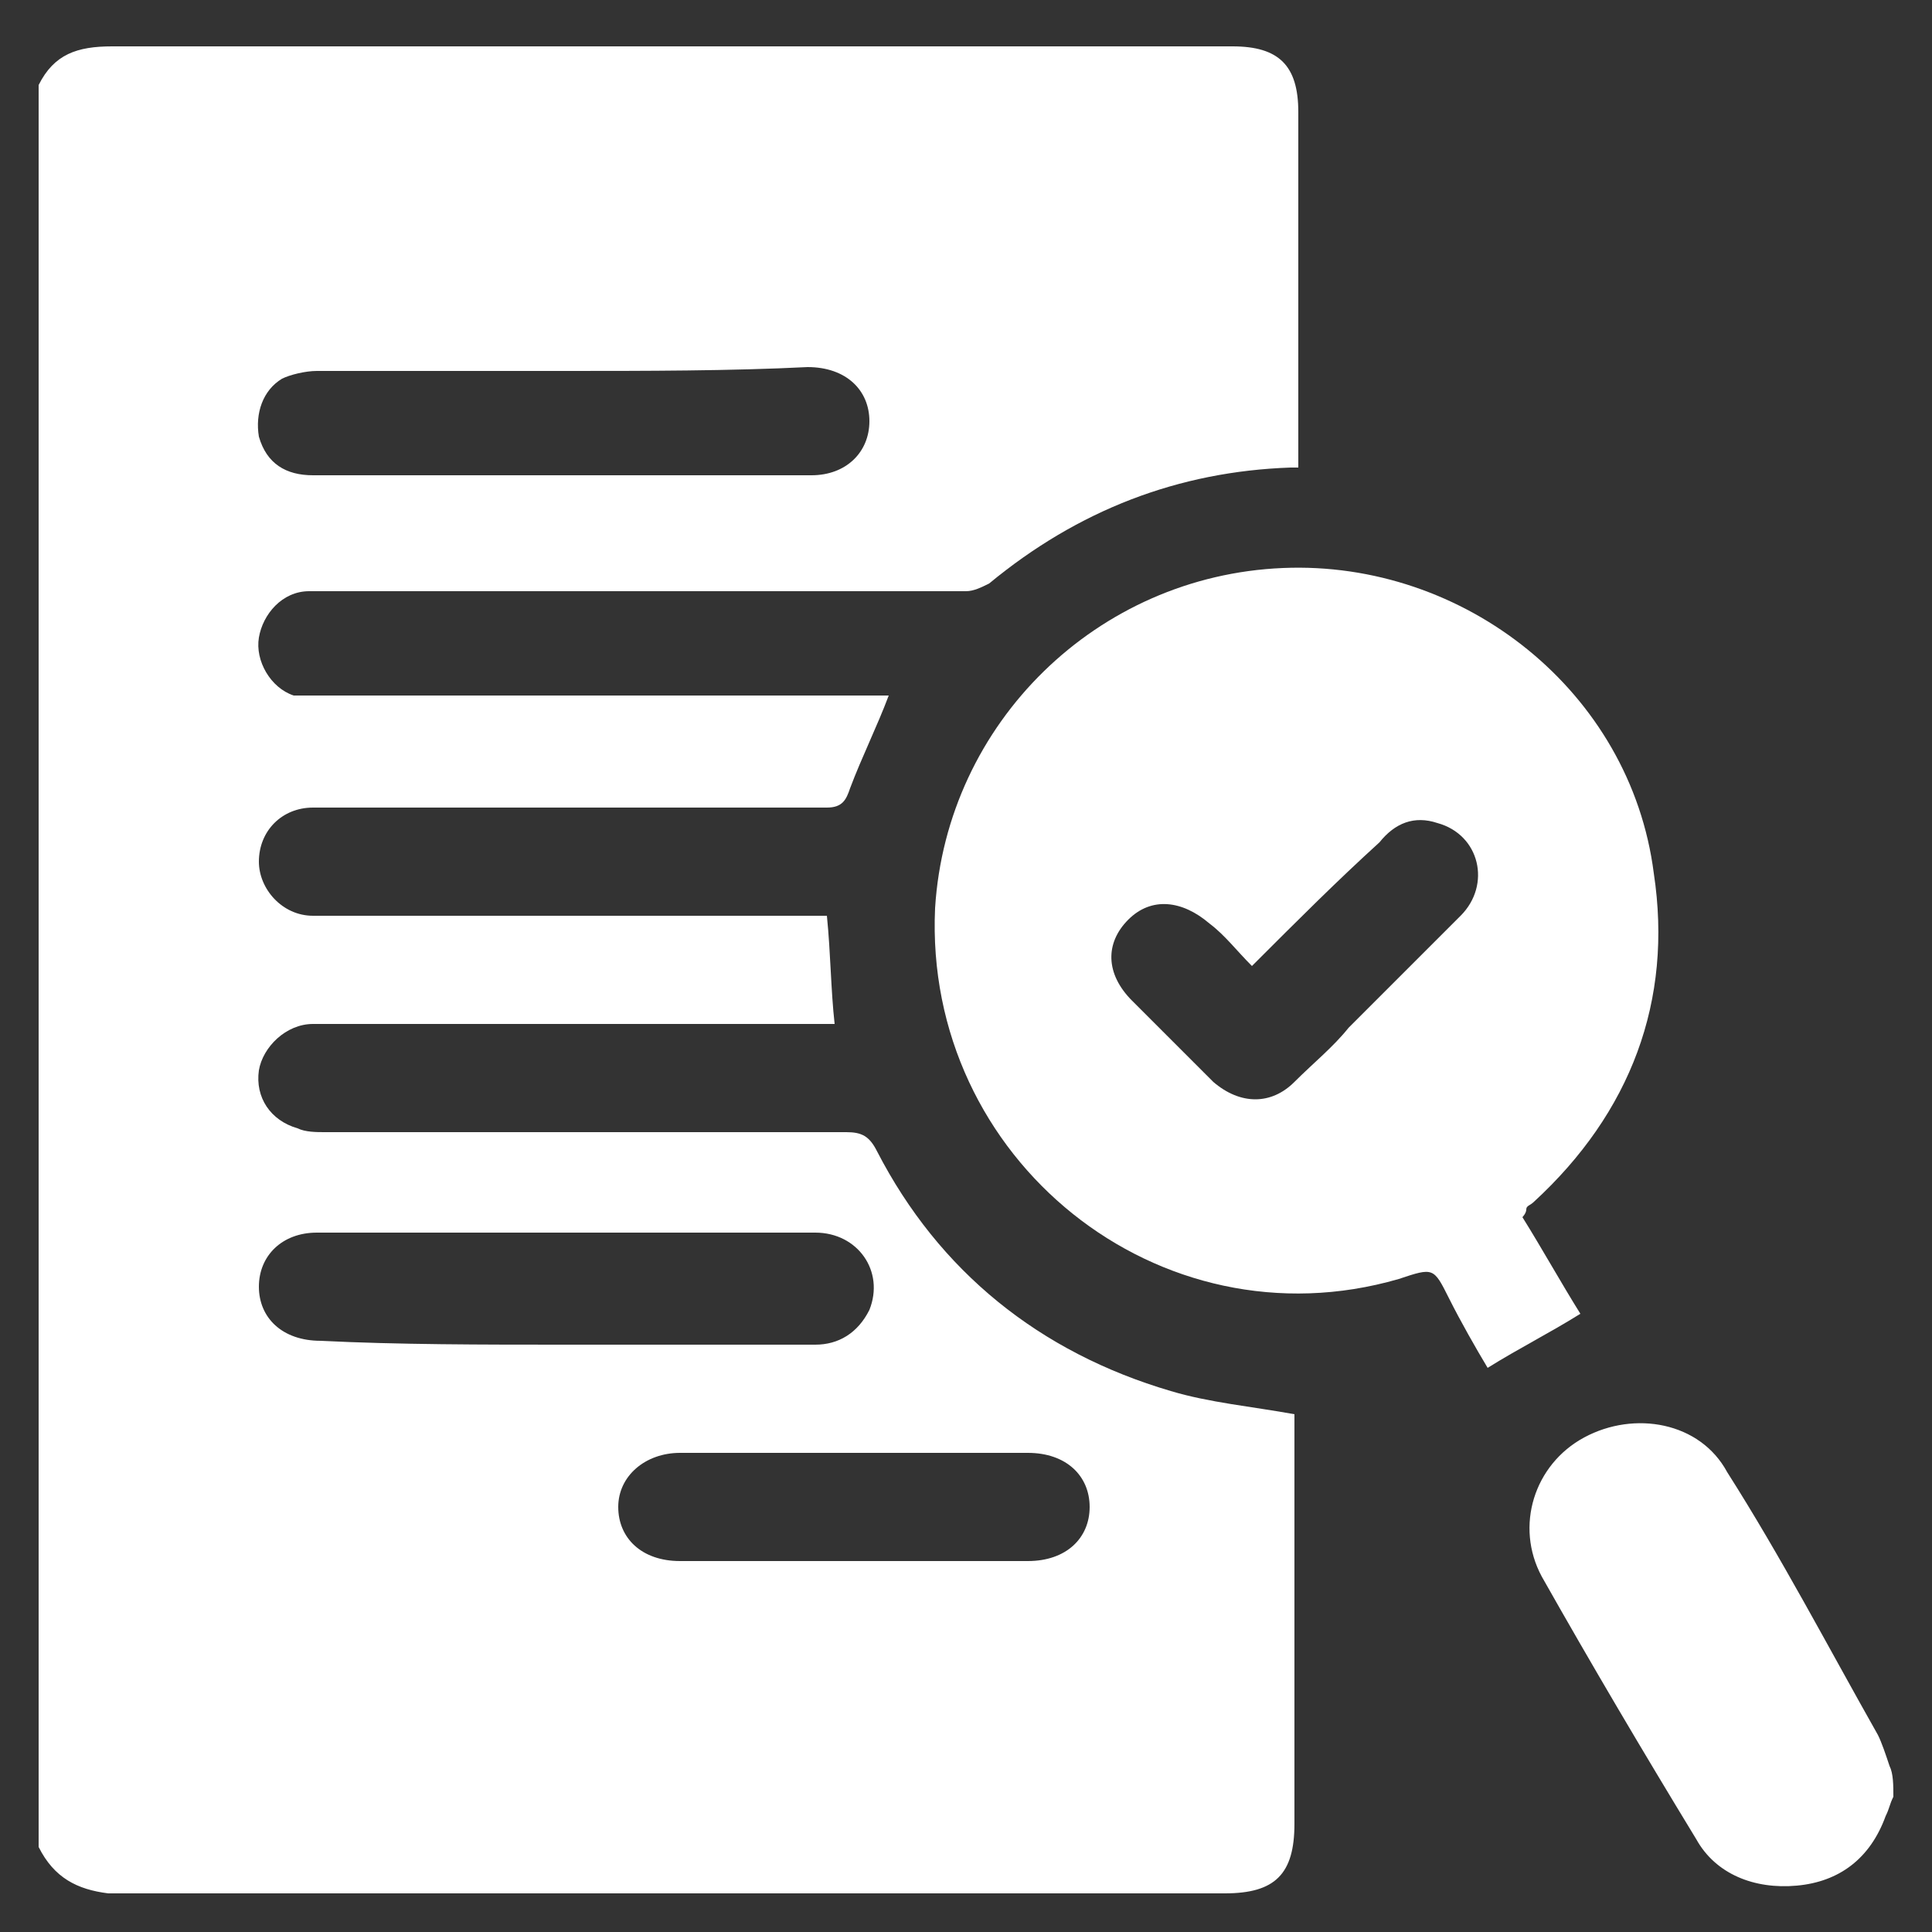
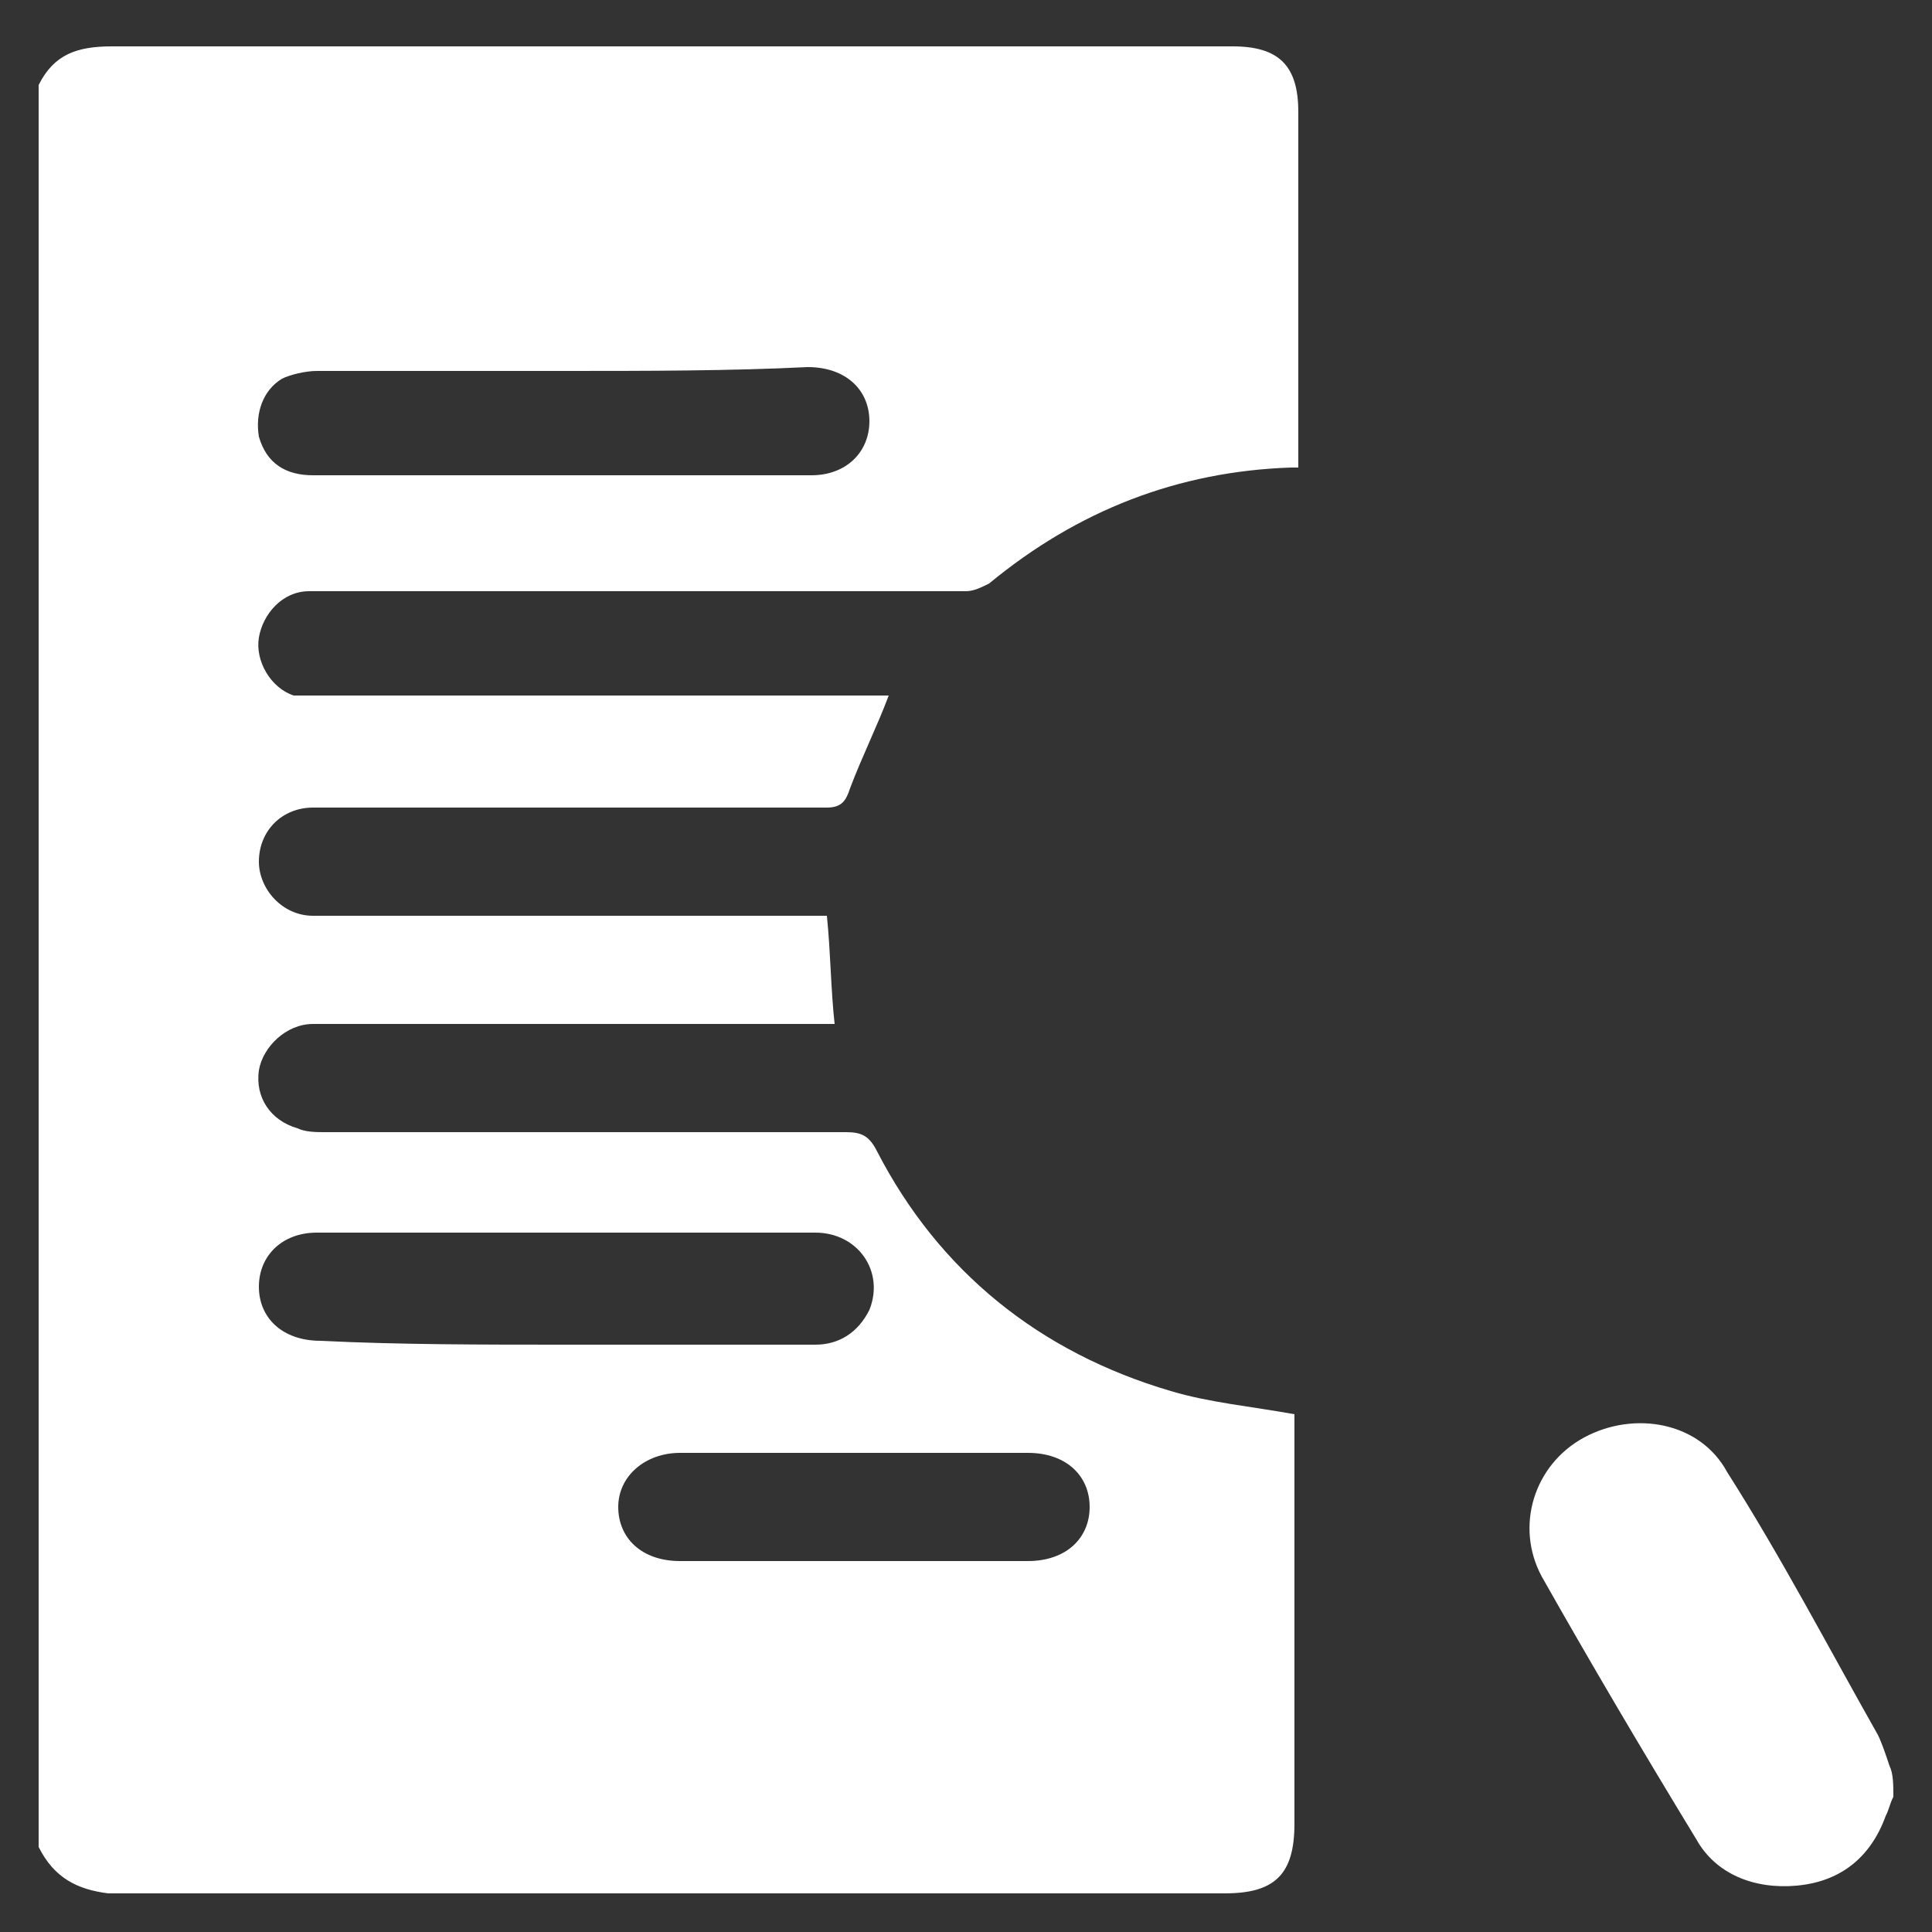
<svg xmlns="http://www.w3.org/2000/svg" version="1.1" id="Layer_1" x="0" y="0" viewBox="0 0 50 50" style="enable-background:new 0 0 50 50" xml:space="preserve">
  <rect x="0" y="0" width="50" height="50" fill="#333333" stroke="none" />
  <style>.st0{fill:#fff}</style>
  <path class="st0" d="M1 47.8V2.2c.4-.8 1-1 1.9-1h29c1.2 0 1.7.5 1.7 1.7v9.2h-.2c-2.9.1-5.5 1.1-7.8 3-.2.1-.4.2-.6.2H8c-.7 0-1.2.6-1.3 1.2-.1.6.3 1.3.9 1.5H23c-.3.8-.7 1.6-1 2.4-.1.3-.2.5-.6.5H8.1c-.8 0-1.4.6-1.4 1.4 0 .7.6 1.4 1.4 1.4h13.3c.1 1 .1 1.9.2 2.8H8.1c-.7 0-1.3.6-1.4 1.2-.1.7.3 1.3 1 1.5.2.1.5.1.7.1h13.5c.4 0 .6.1.8.5 1.6 3.1 4.2 5.2 7.6 6.2 1 .3 2.1.4 3.2.6v10.6c0 1.3-.5 1.8-1.8 1.8H2.8c-.8-.1-1.4-.4-1.8-1.2zM14.6 9.6H8.2c-.3 0-.7.1-.9.2-.5.3-.7.9-.6 1.5.2.7.7 1 1.4 1H21c.9 0 1.5-.6 1.5-1.4 0-.8-.6-1.4-1.6-1.4-2 .1-4.2.1-6.3.1zm0 25.2h6.5c.6 0 1.1-.3 1.4-.9.4-1-.3-2-1.4-2H8.2c-.9 0-1.5.6-1.5 1.4 0 .8.6 1.4 1.6 1.4 2 .1 4.2.1 6.3.1zm7.5 5.6h4.5c1 0 1.6-.6 1.6-1.4 0-.8-.6-1.4-1.6-1.4h-9c-.9 0-1.6.6-1.6 1.4 0 .8.6 1.4 1.6 1.4h4.5zM49 46.5c-.1.2-.1.3-.2.5-.4 1.1-1.2 1.7-2.3 1.8-1.1.1-2.1-.3-2.6-1.2-1.4-2.3-2.7-4.5-4-6.8-.7-1.3-.2-2.9 1.1-3.6 1.3-.7 3-.4 3.7.9 1.4 2.2 2.6 4.5 3.9 6.8.1.2.2.5.3.8.1.2.1.5.1.8z" />
-   <path class="st0" d="M39.4 31.5c.5.8 1 1.7 1.5 2.5-.8.5-1.6.9-2.4 1.4-.3-.5-.7-1.2-1-1.8-.4-.8-.4-.8-1.3-.5-6.2 1.8-12.3-3.1-12-9.6.3-4.8 4.2-8.6 9-8.8 4.7-.2 9 3.2 9.6 7.9.5 3.3-.6 6.2-3.1 8.5-.1.1-.2.1-.2.2s-.1.2-.1.2zm-7-6.5c-.4-.4-.7-.8-1.1-1.1-.7-.6-1.5-.7-2.1-.1-.6.6-.6 1.4.1 2.1l2.1 2.1c.7.6 1.5.6 2.1 0 .5-.5 1-.9 1.4-1.4l2.9-2.9c.8-.8.5-2.1-.6-2.4-.6-.2-1.1 0-1.5.5-1.1 1-2.1 2-3.3 3.2z" />
</svg>